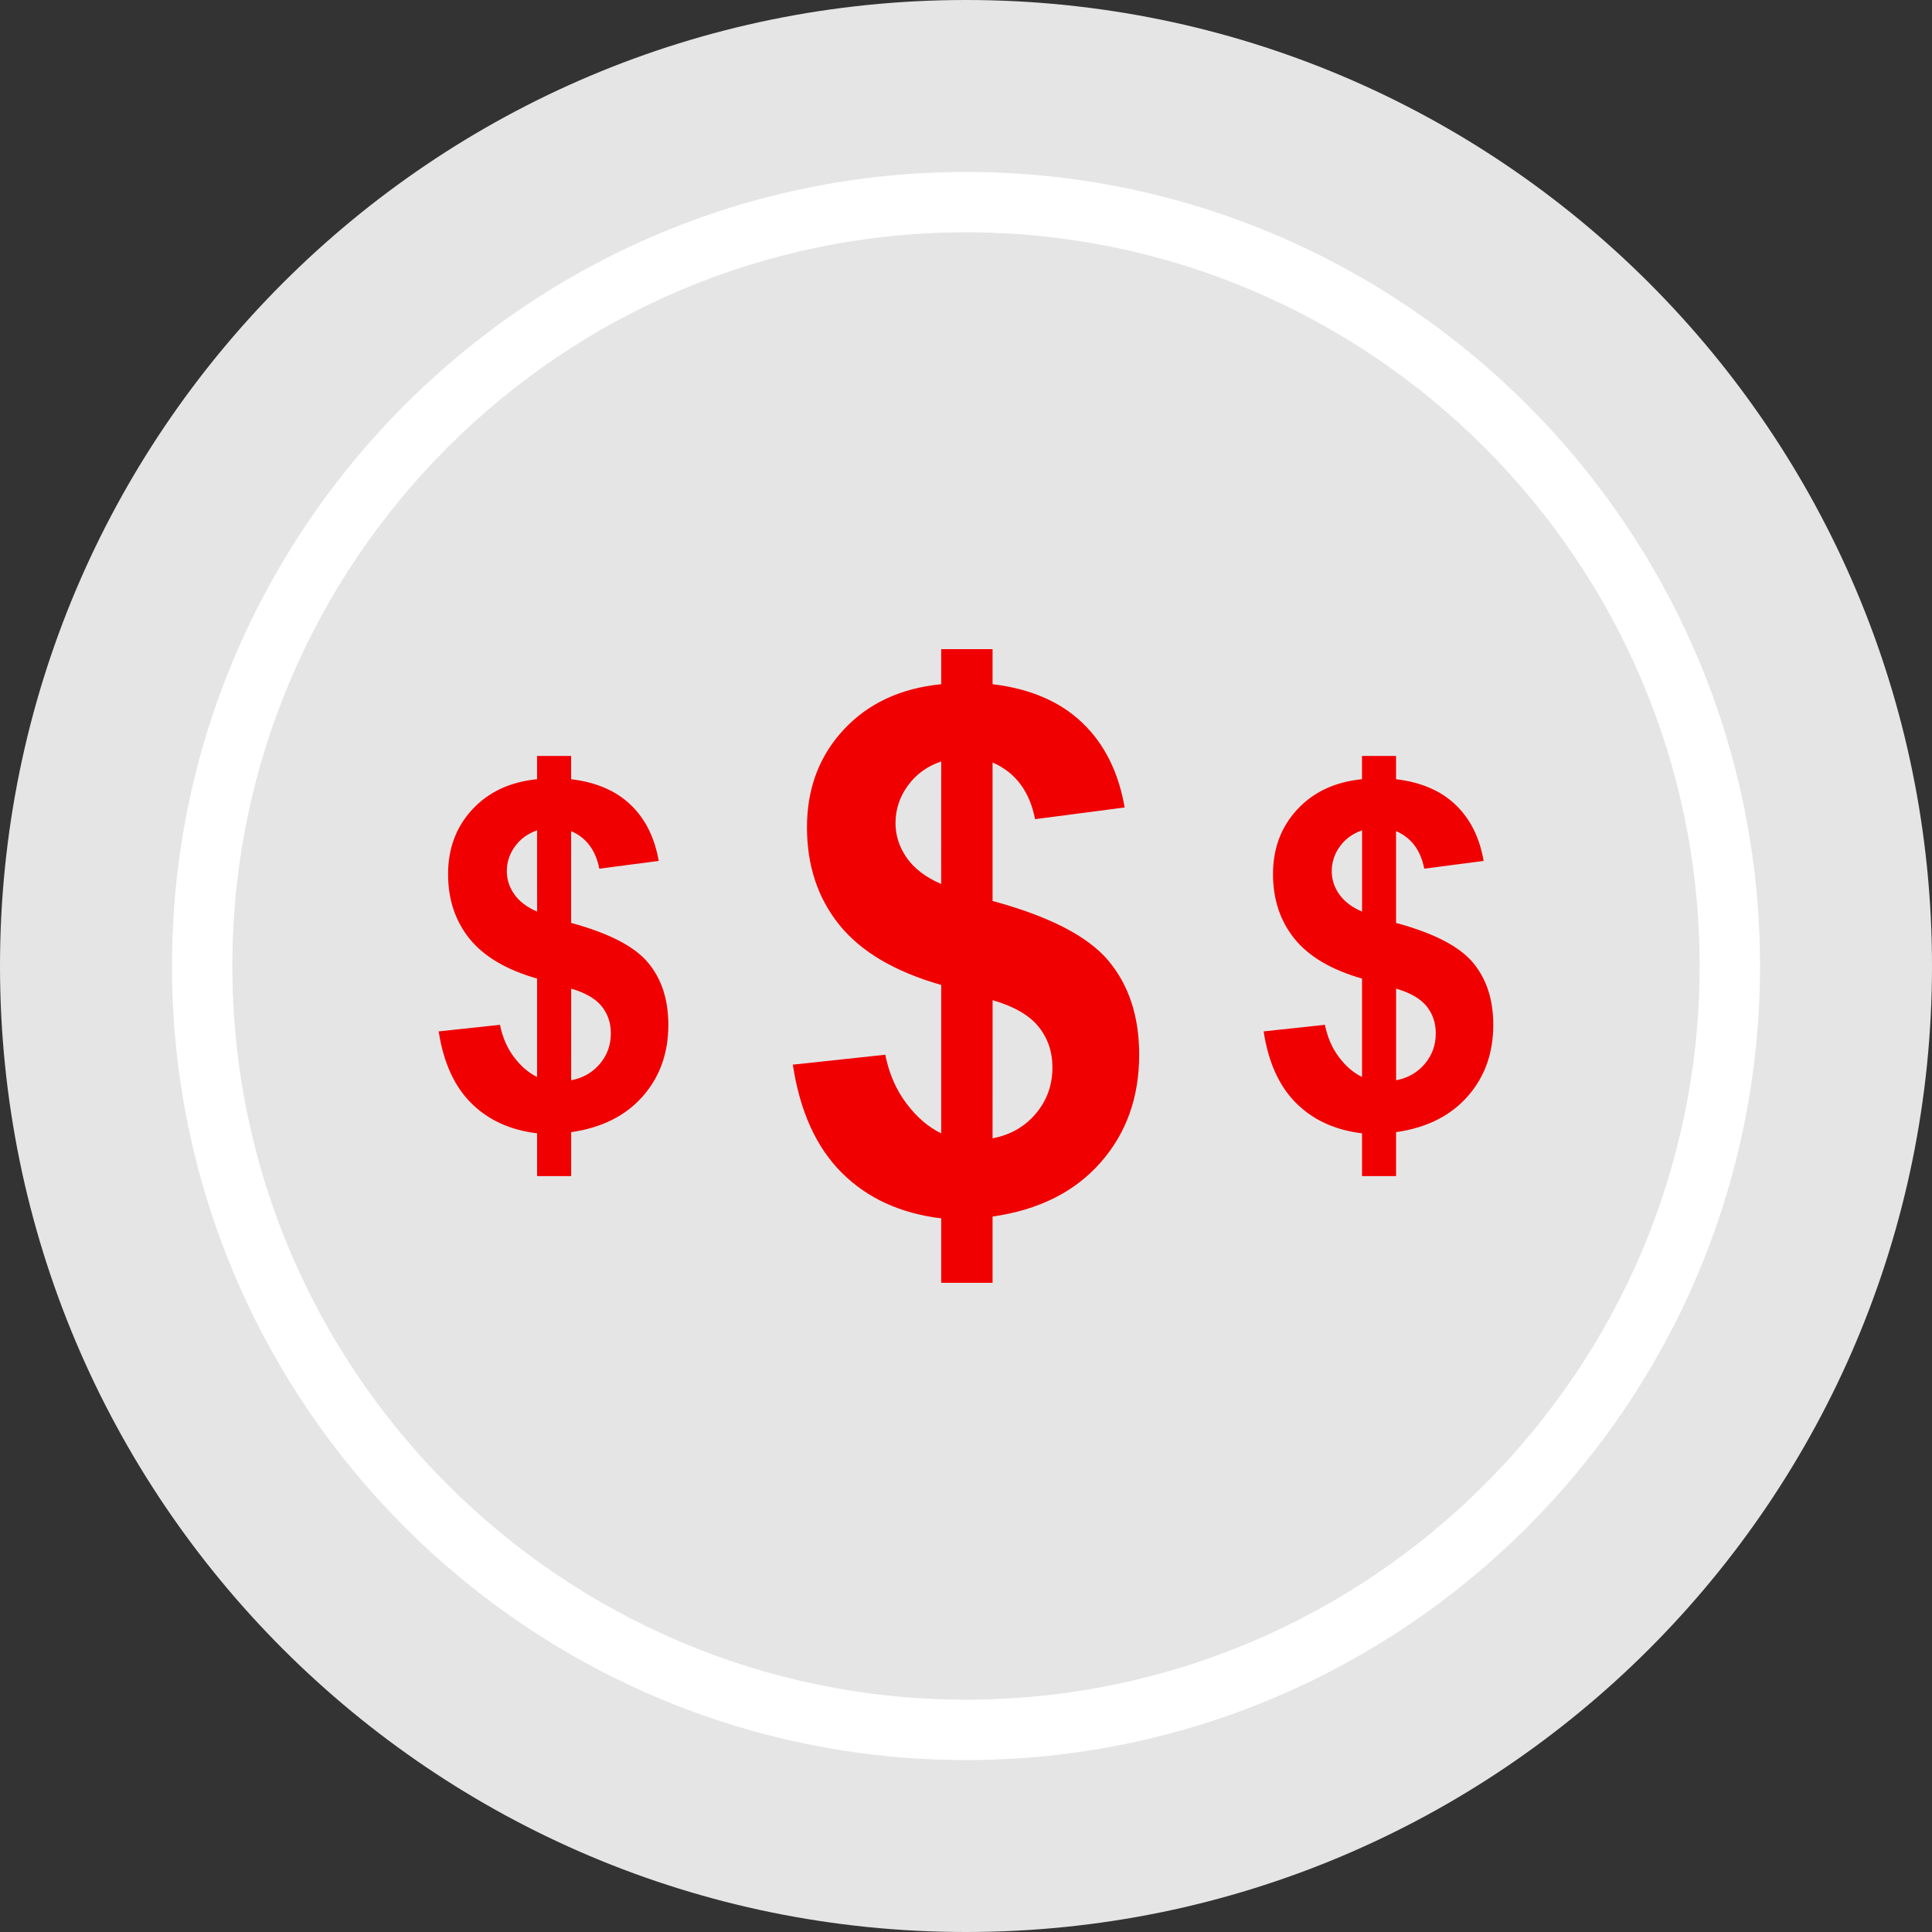
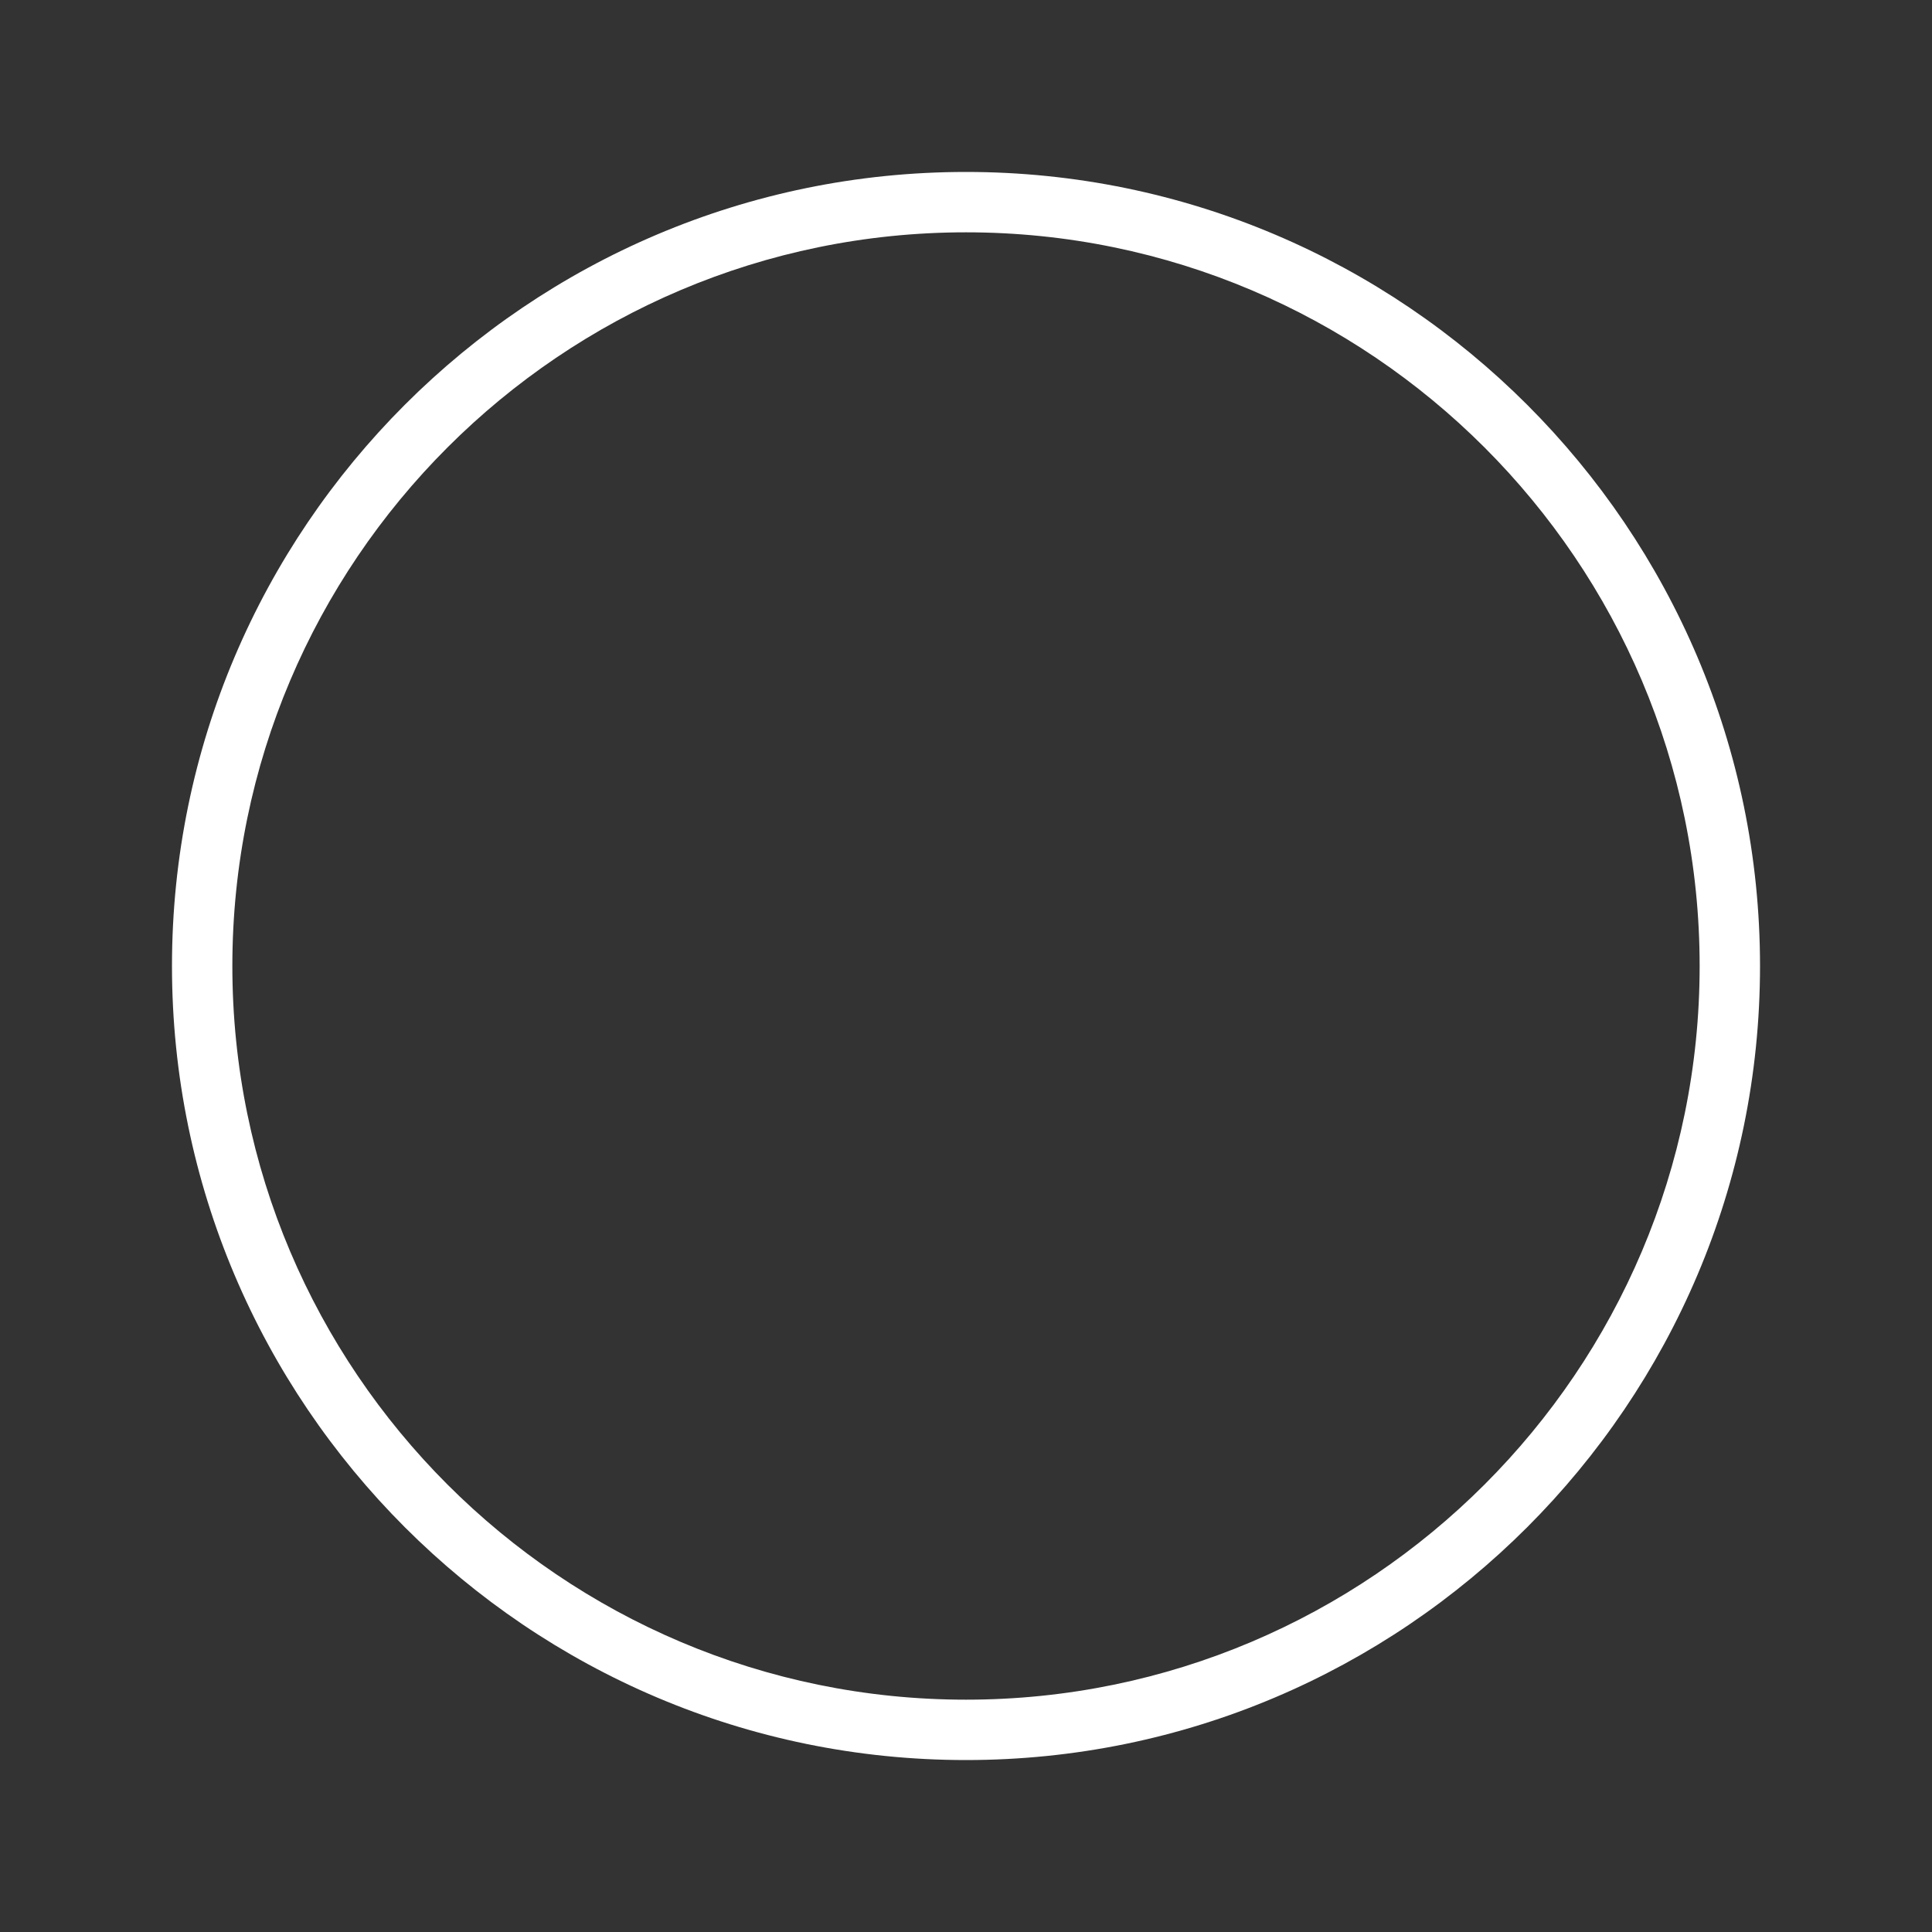
<svg xmlns="http://www.w3.org/2000/svg" height="800px" width="800px" version="1.1" id="Layer_1" viewBox="0 0 512 512" xml:space="preserve">
  <rect x="0" y="0" width="512" height="512" fill="#333333" stroke="none" />
-   <path style="fill:#E5E5E5;" d="M256,0C114.616,0,0,114.616,0,256s114.616,256,256,256s256-114.616,256-256S397.384,0,256,0z" />
  <path style="fill:#FFFFFF;" d="M256,466.432c-116.024,0-210.424-94.4-210.424-210.432S139.976,45.568,256,45.568  S466.424,139.968,466.424,256S372.032,466.432,256,466.432z M256,61.568C148.792,61.568,61.576,148.792,61.576,256  S148.792,450.432,256,450.432S450.424,363.208,450.424,256S363.208,61.568,256,61.568z" />
  <g>
-     <path style="fill:#F00000;" d="M249.432,300.352v-39.328c-12.272-3.504-21.256-8.808-26.992-15.912   c-5.728-7.104-8.584-15.728-8.584-25.864c0-10.264,3.232-18.88,9.712-25.864c6.48-6.976,15.096-10.992,25.864-12.064v-9.288h13.608   v9.288c9.944,1.192,17.864,4.584,23.744,10.184c5.88,5.6,9.632,13.096,11.264,22.48l-23.744,3.104   c-1.44-7.384-5.2-12.392-11.264-15.024v36.704c15.016,4.072,25.248,9.336,30.688,15.816c5.44,6.472,8.168,14.784,8.168,24.92   c0,11.328-3.424,20.872-10.28,28.632c-6.848,7.76-16.376,12.512-28.576,14.264v17.552h-13.608V322.88   c-10.832-1.312-19.616-5.352-26.376-12.112c-6.76-6.752-11.08-16.296-12.952-28.624l24.504-2.632c1,5.008,2.872,9.328,5.632,12.952   C242.984,296.096,246.048,298.728,249.432,300.352z M249.432,201.792c-3.696,1.248-6.64,3.376-8.824,6.384   c-2.192,3-3.288,6.32-3.288,9.944c0,3.312,1,6.4,3,9.248c2.008,2.848,5.04,5.144,9.104,6.904L249.432,201.792L249.432,201.792z    M263.04,301.664c4.688-0.88,8.504-3.056,11.448-6.528c2.944-3.472,4.416-7.56,4.416-12.248c0-4.192-1.24-7.8-3.704-10.84   c-2.472-3.032-6.52-5.36-12.152-6.992L263.04,301.664L263.04,301.664z" />
-     <path style="fill:#F00000;" d="M360.952,285.408v-26.072c-8.136-2.328-14.096-5.84-17.896-10.552   c-3.792-4.712-5.696-10.424-5.696-17.144c0-6.808,2.144-12.52,6.44-17.144s10.008-7.288,17.144-8v-6.16h9.024v6.16   c6.592,0.792,11.848,3.04,15.744,6.752s6.384,8.68,7.472,14.904l-15.744,2.056c-0.952-4.896-3.448-8.216-7.472-9.96v24.336   c9.952,2.696,16.744,6.192,20.352,10.488c3.608,4.288,5.416,9.8,5.416,16.52c0,7.512-2.272,13.84-6.816,18.984   s-10.856,8.296-18.944,9.456v11.64h-9.024v-11.328c-7.184-0.872-13.008-3.544-17.488-8.032c-4.48-4.48-7.344-10.808-8.592-18.984   l16.248-1.744c0.664,3.32,1.904,6.184,3.736,8.592C356.672,282.584,358.704,284.328,360.952,285.408z M360.952,220.056   c-2.448,0.832-4.4,2.24-5.848,4.232c-1.456,1.992-2.176,4.192-2.176,6.592c0,2.2,0.664,4.24,1.992,6.128s3.344,3.416,6.04,4.576   v-21.528H360.952z M369.976,286.28c3.112-0.584,5.64-2.024,7.592-4.328c1.952-2.296,2.928-5.008,2.928-8.12   c0-2.776-0.824-5.176-2.456-7.192c-1.64-2.008-4.32-3.552-8.056-4.64v24.28H369.976z" />
-     <path style="fill:#F00000;" d="M142.336,285.408v-26.072c-8.136-2.328-14.096-5.84-17.896-10.552   c-3.792-4.712-5.696-10.424-5.696-17.144c0-6.808,2.144-12.52,6.44-17.144s10.008-7.288,17.144-8v-6.16h9.024v6.16   c6.592,0.792,11.848,3.04,15.744,6.752s6.384,8.68,7.472,14.904l-15.744,2.056c-0.952-4.896-3.448-8.216-7.472-9.96v24.336   c9.952,2.696,16.744,6.192,20.352,10.488c3.608,4.288,5.416,9.8,5.416,16.52c0,7.512-2.272,13.84-6.816,18.984   c-4.544,5.144-10.856,8.296-18.944,9.456v11.64h-9.024v-11.328c-7.184-0.872-13.008-3.544-17.488-8.032   c-4.48-4.48-7.344-10.808-8.592-18.984l16.248-1.744c0.664,3.32,1.904,6.184,3.736,8.592   C138.064,282.584,140.096,284.328,142.336,285.408z M142.336,220.056c-2.448,0.832-4.4,2.24-5.848,4.232   c-1.456,1.992-2.176,4.192-2.176,6.592c0,2.2,0.664,4.24,1.992,6.128s3.344,3.416,6.04,4.576L142.336,220.056L142.336,220.056z    M151.36,286.28c3.112-0.584,5.64-2.024,7.592-4.328c1.952-2.296,2.928-5.008,2.928-8.12c0-2.776-0.824-5.176-2.456-7.192   c-1.64-2.008-4.32-3.552-8.056-4.64L151.36,286.28L151.36,286.28z" />
-   </g>
+     </g>
</svg>